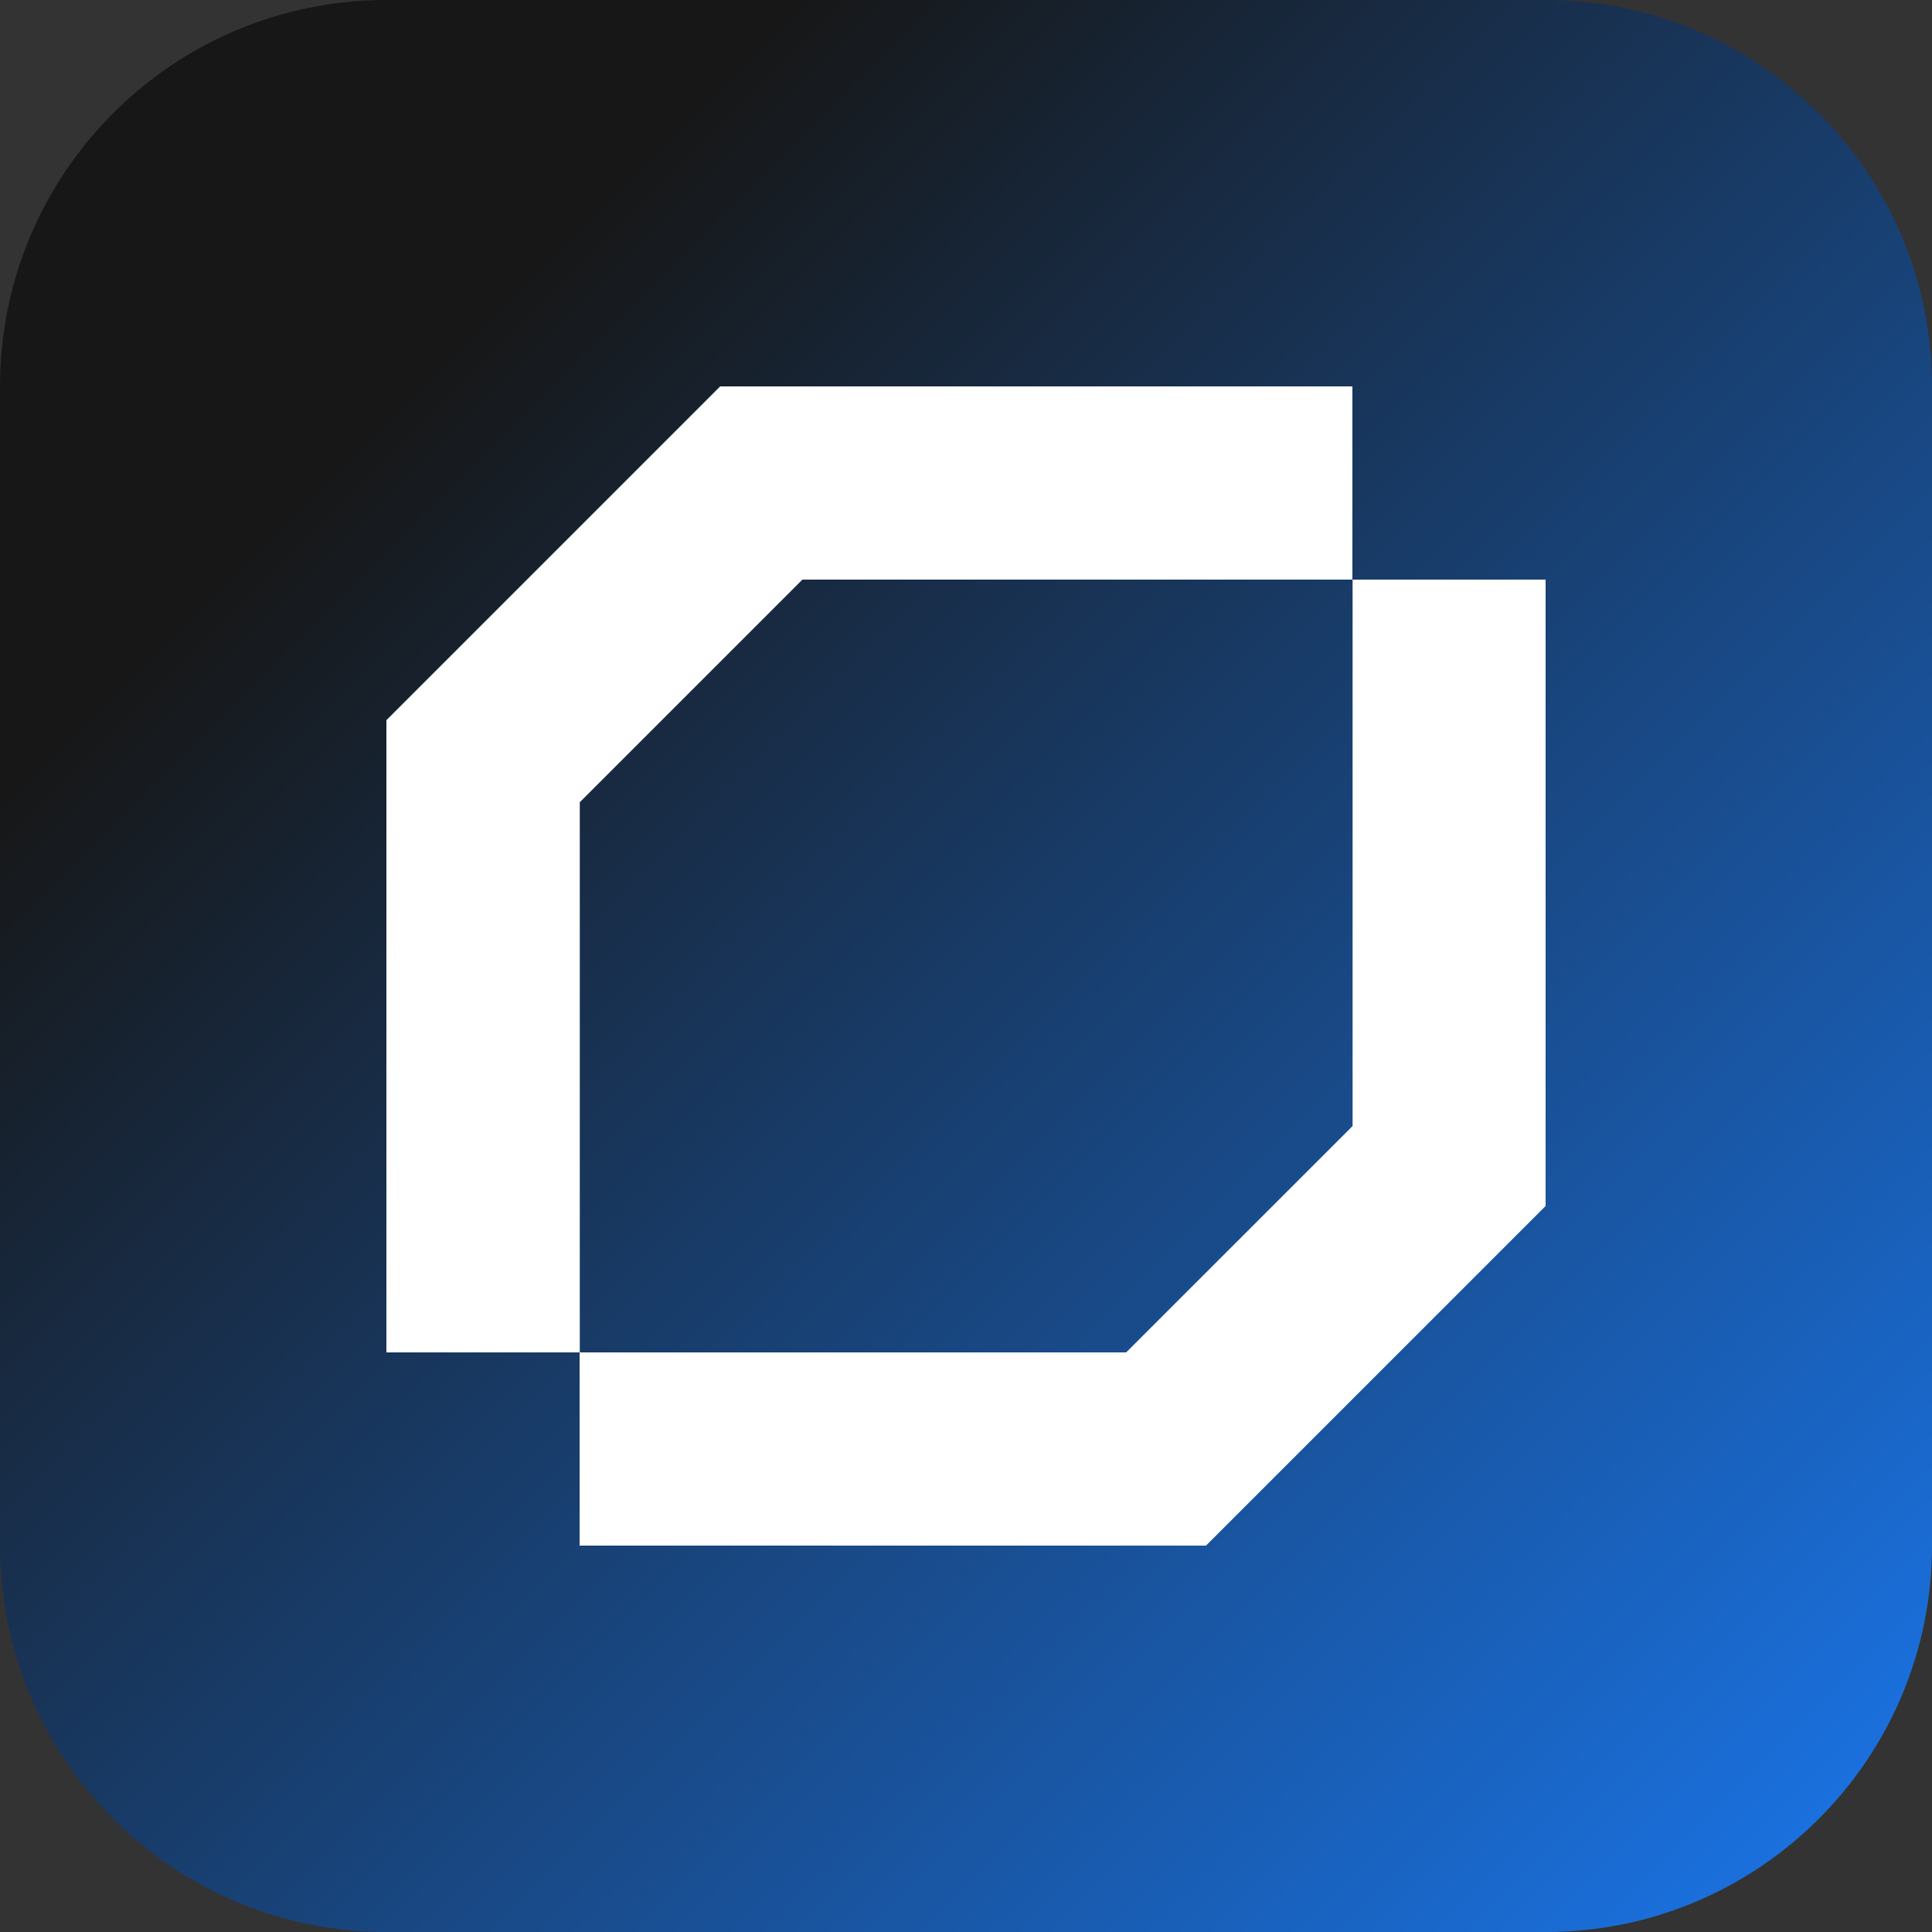
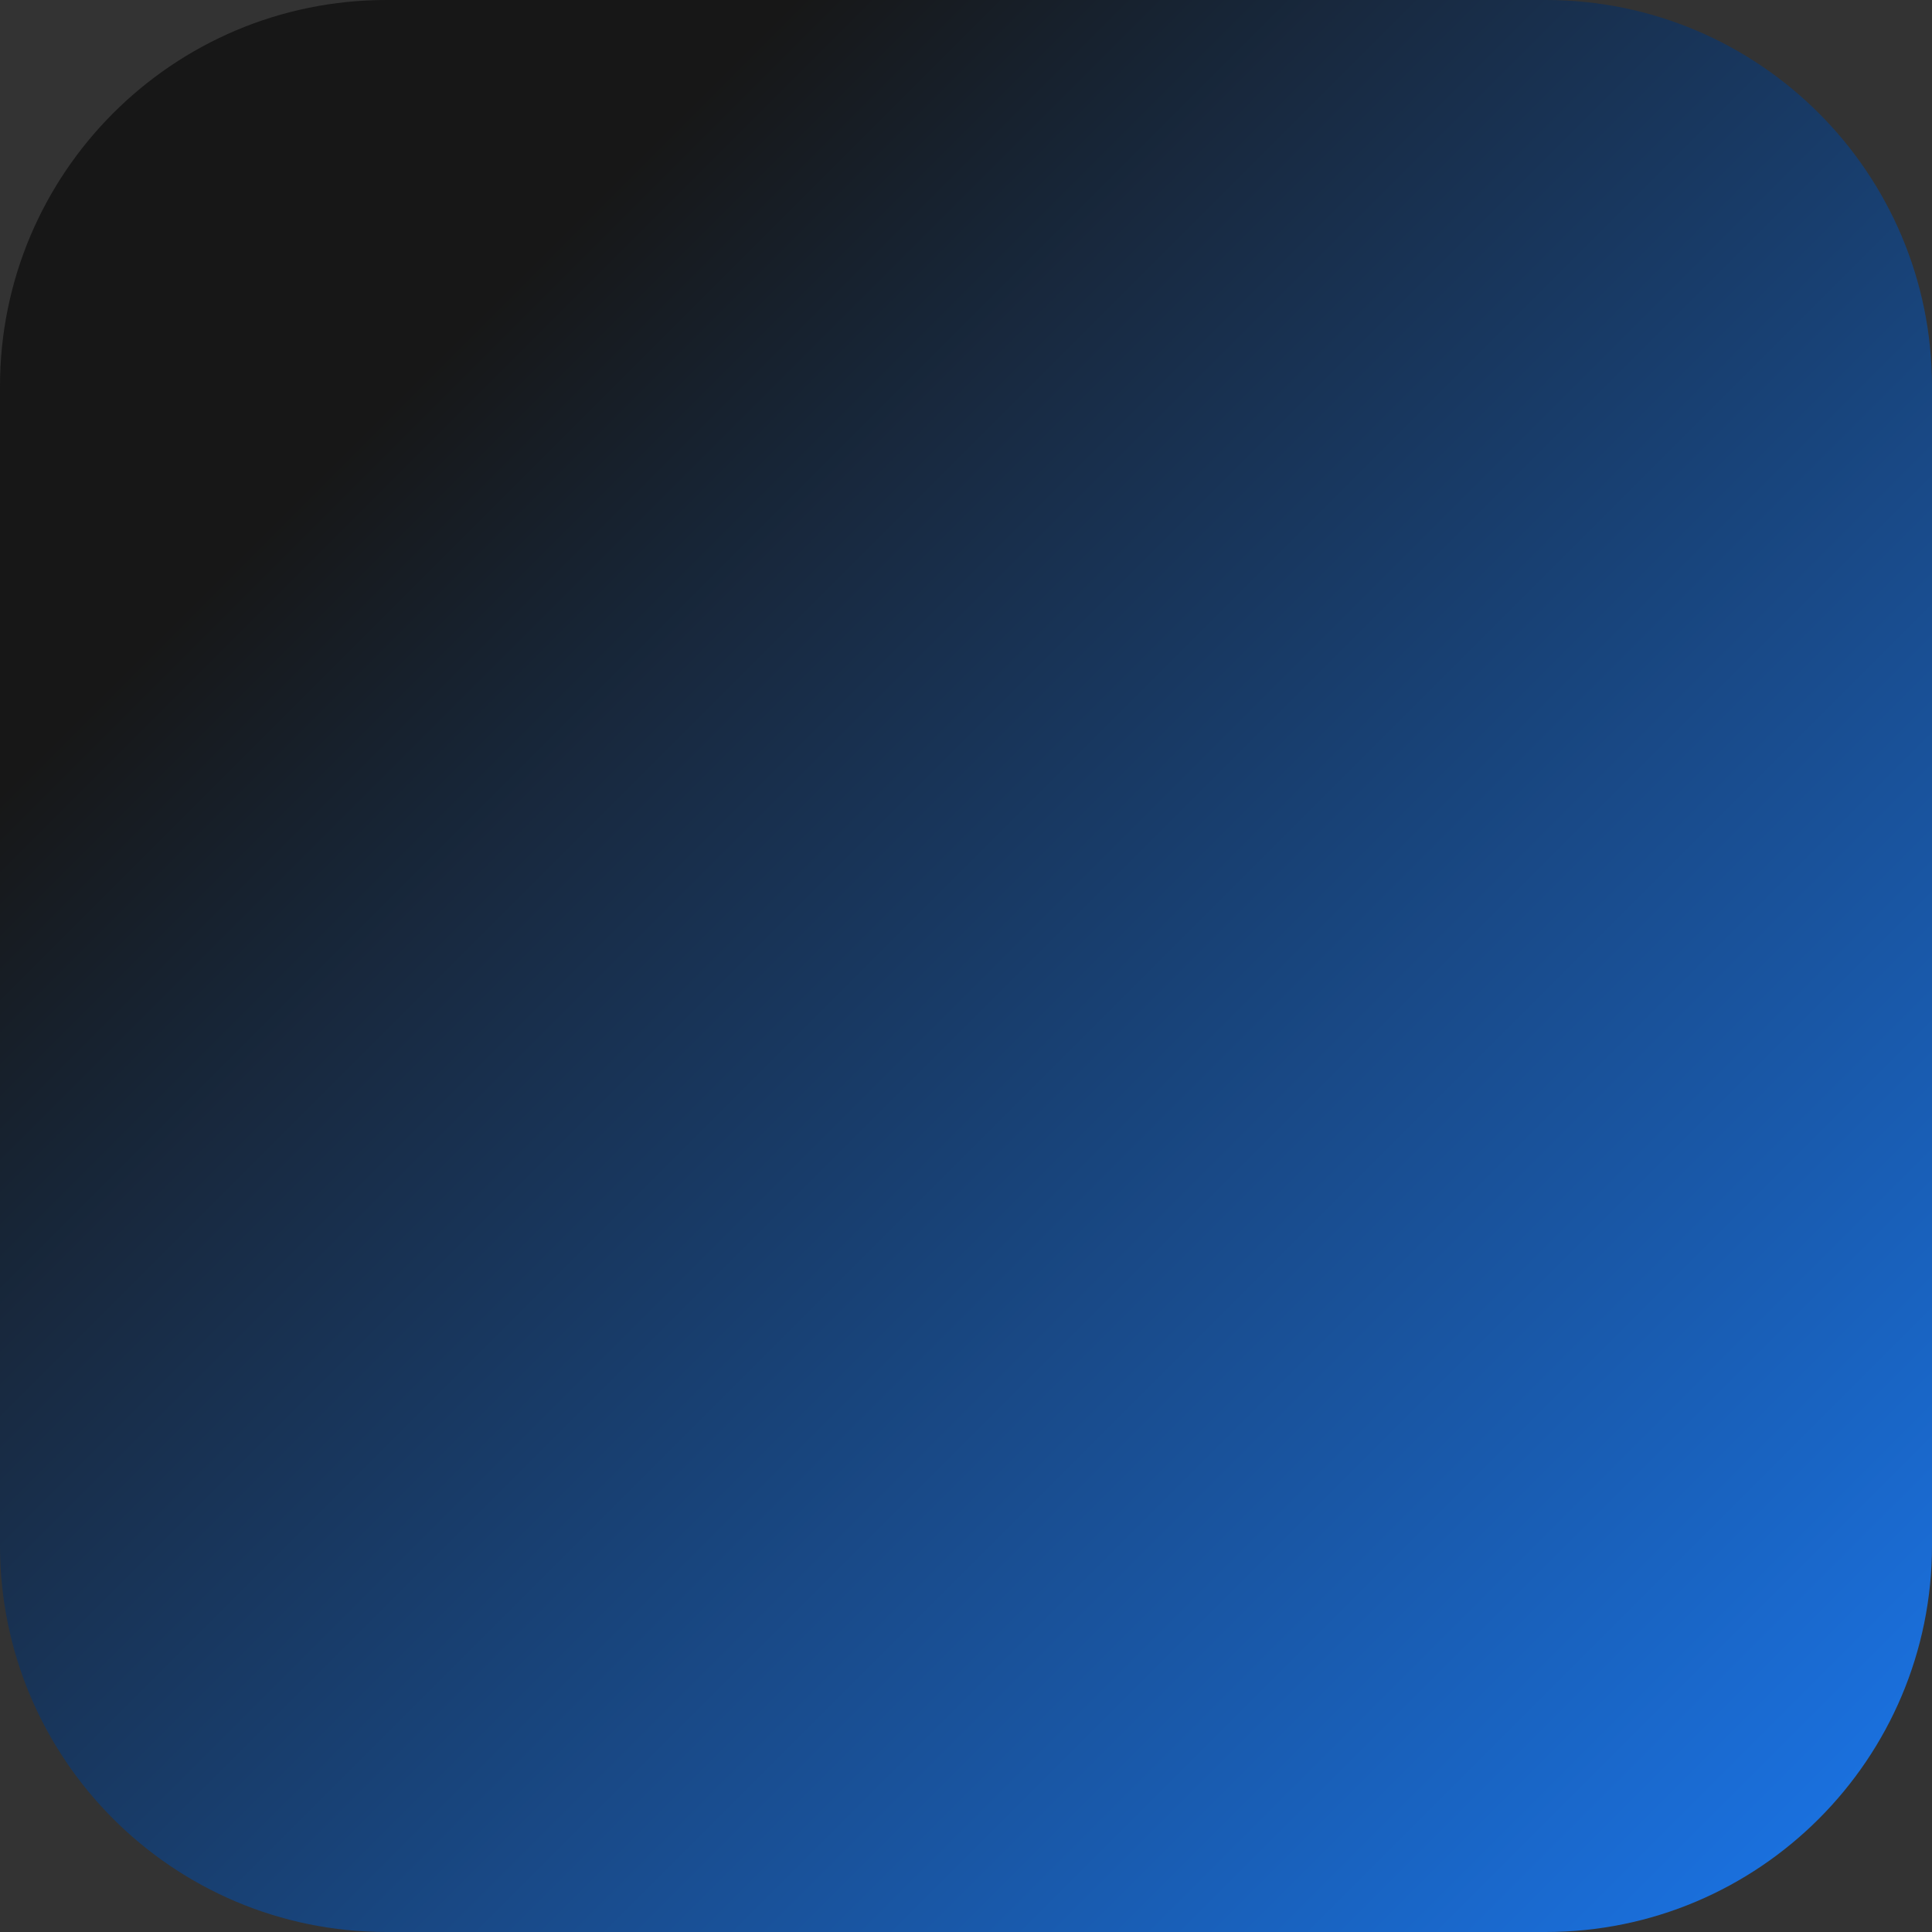
<svg xmlns="http://www.w3.org/2000/svg" width="40" height="40" viewBox="0 0 40 40" fill="none">
  <rect x="0" y="0" width="40" height="40" fill="#333333" stroke="none" />
  <path d="M0 8C0 3.582 3.582 0 8 0H32C36.418 0 40 3.582 40 8V32C40 36.418 36.418 40 32 40H8C3.582 40 0 36.418 0 32V8Z" fill="url(#paint0_linear_348_415)" />
-   <path fill-rule="evenodd" clip-rule="evenodd" d="M8 14.91V28H12V32H24.969L32 24.969V12H28V8H14.91L8 14.91ZM12.004 16.609V28H23.316L28.004 23.313V12H16.613L12.004 16.609Z" fill="white" />
  <defs>
    <linearGradient id="paint0_linear_348_415" x1="0" y1="0" x2="40" y2="40" gradientUnits="userSpaceOnUse">
      <stop offset="0.205" stop-color="#171717" />
      <stop offset="1" stop-color="#1A77ED" />
    </linearGradient>
  </defs>
</svg>